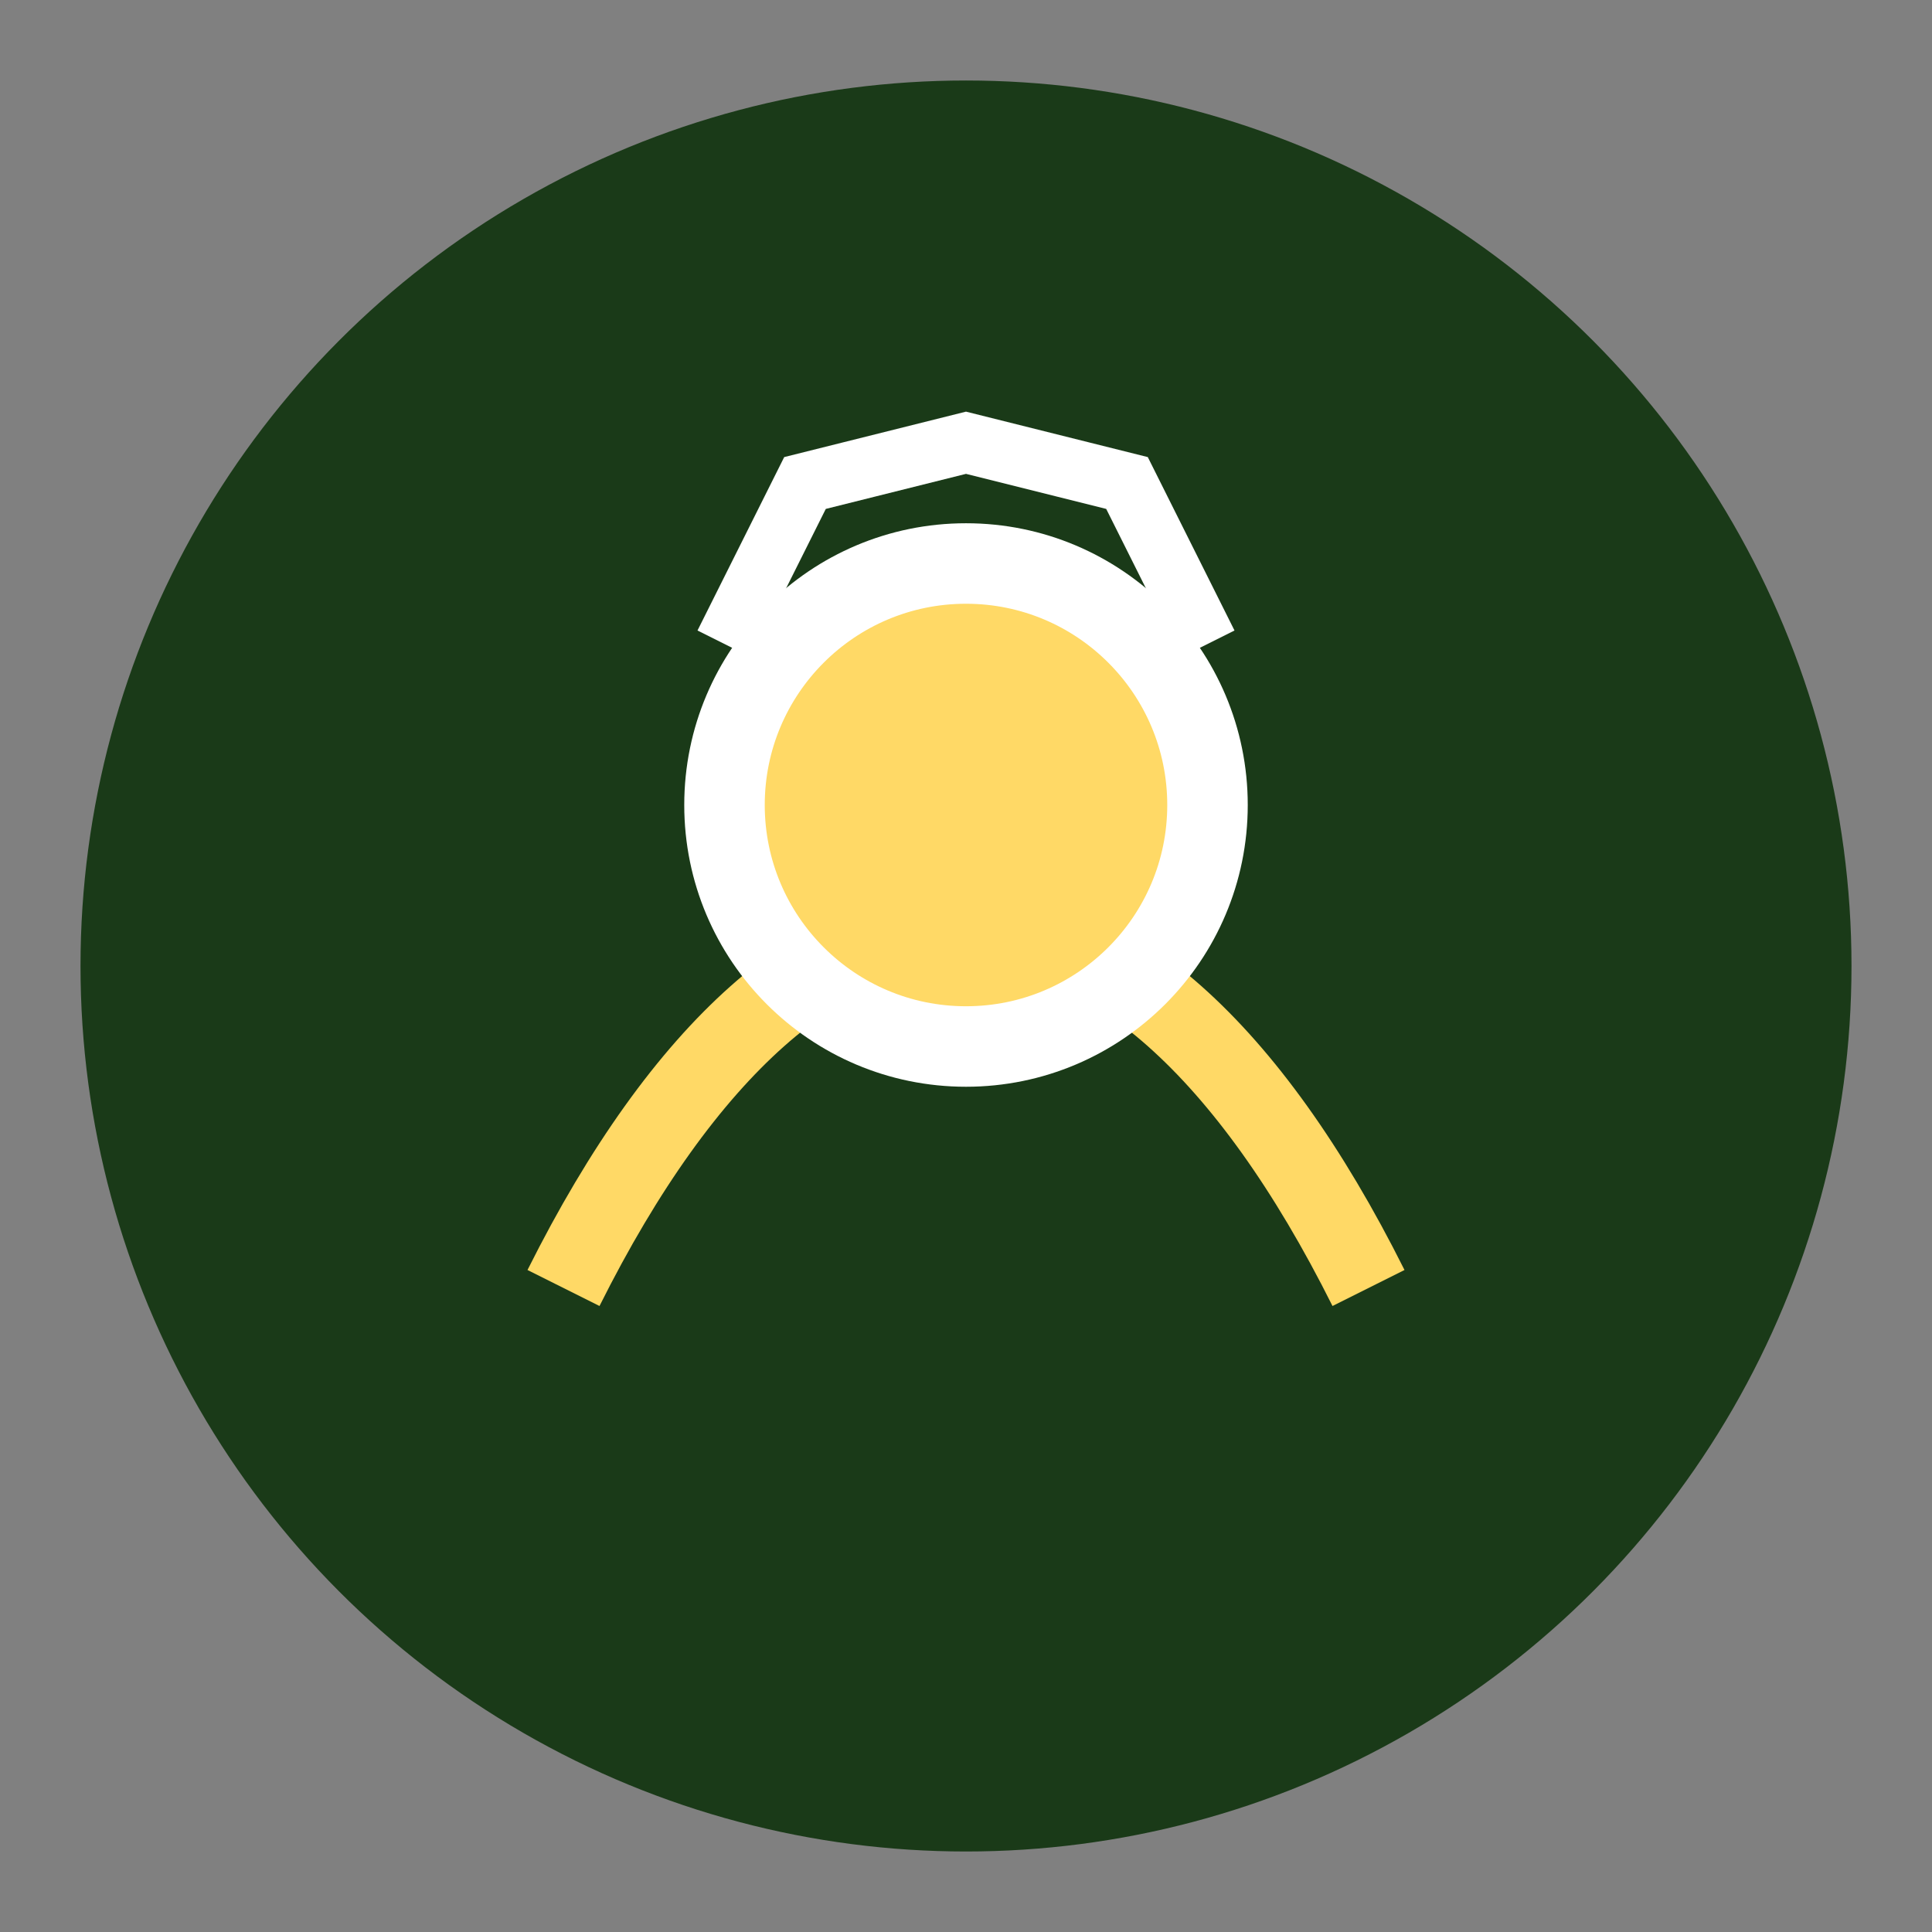
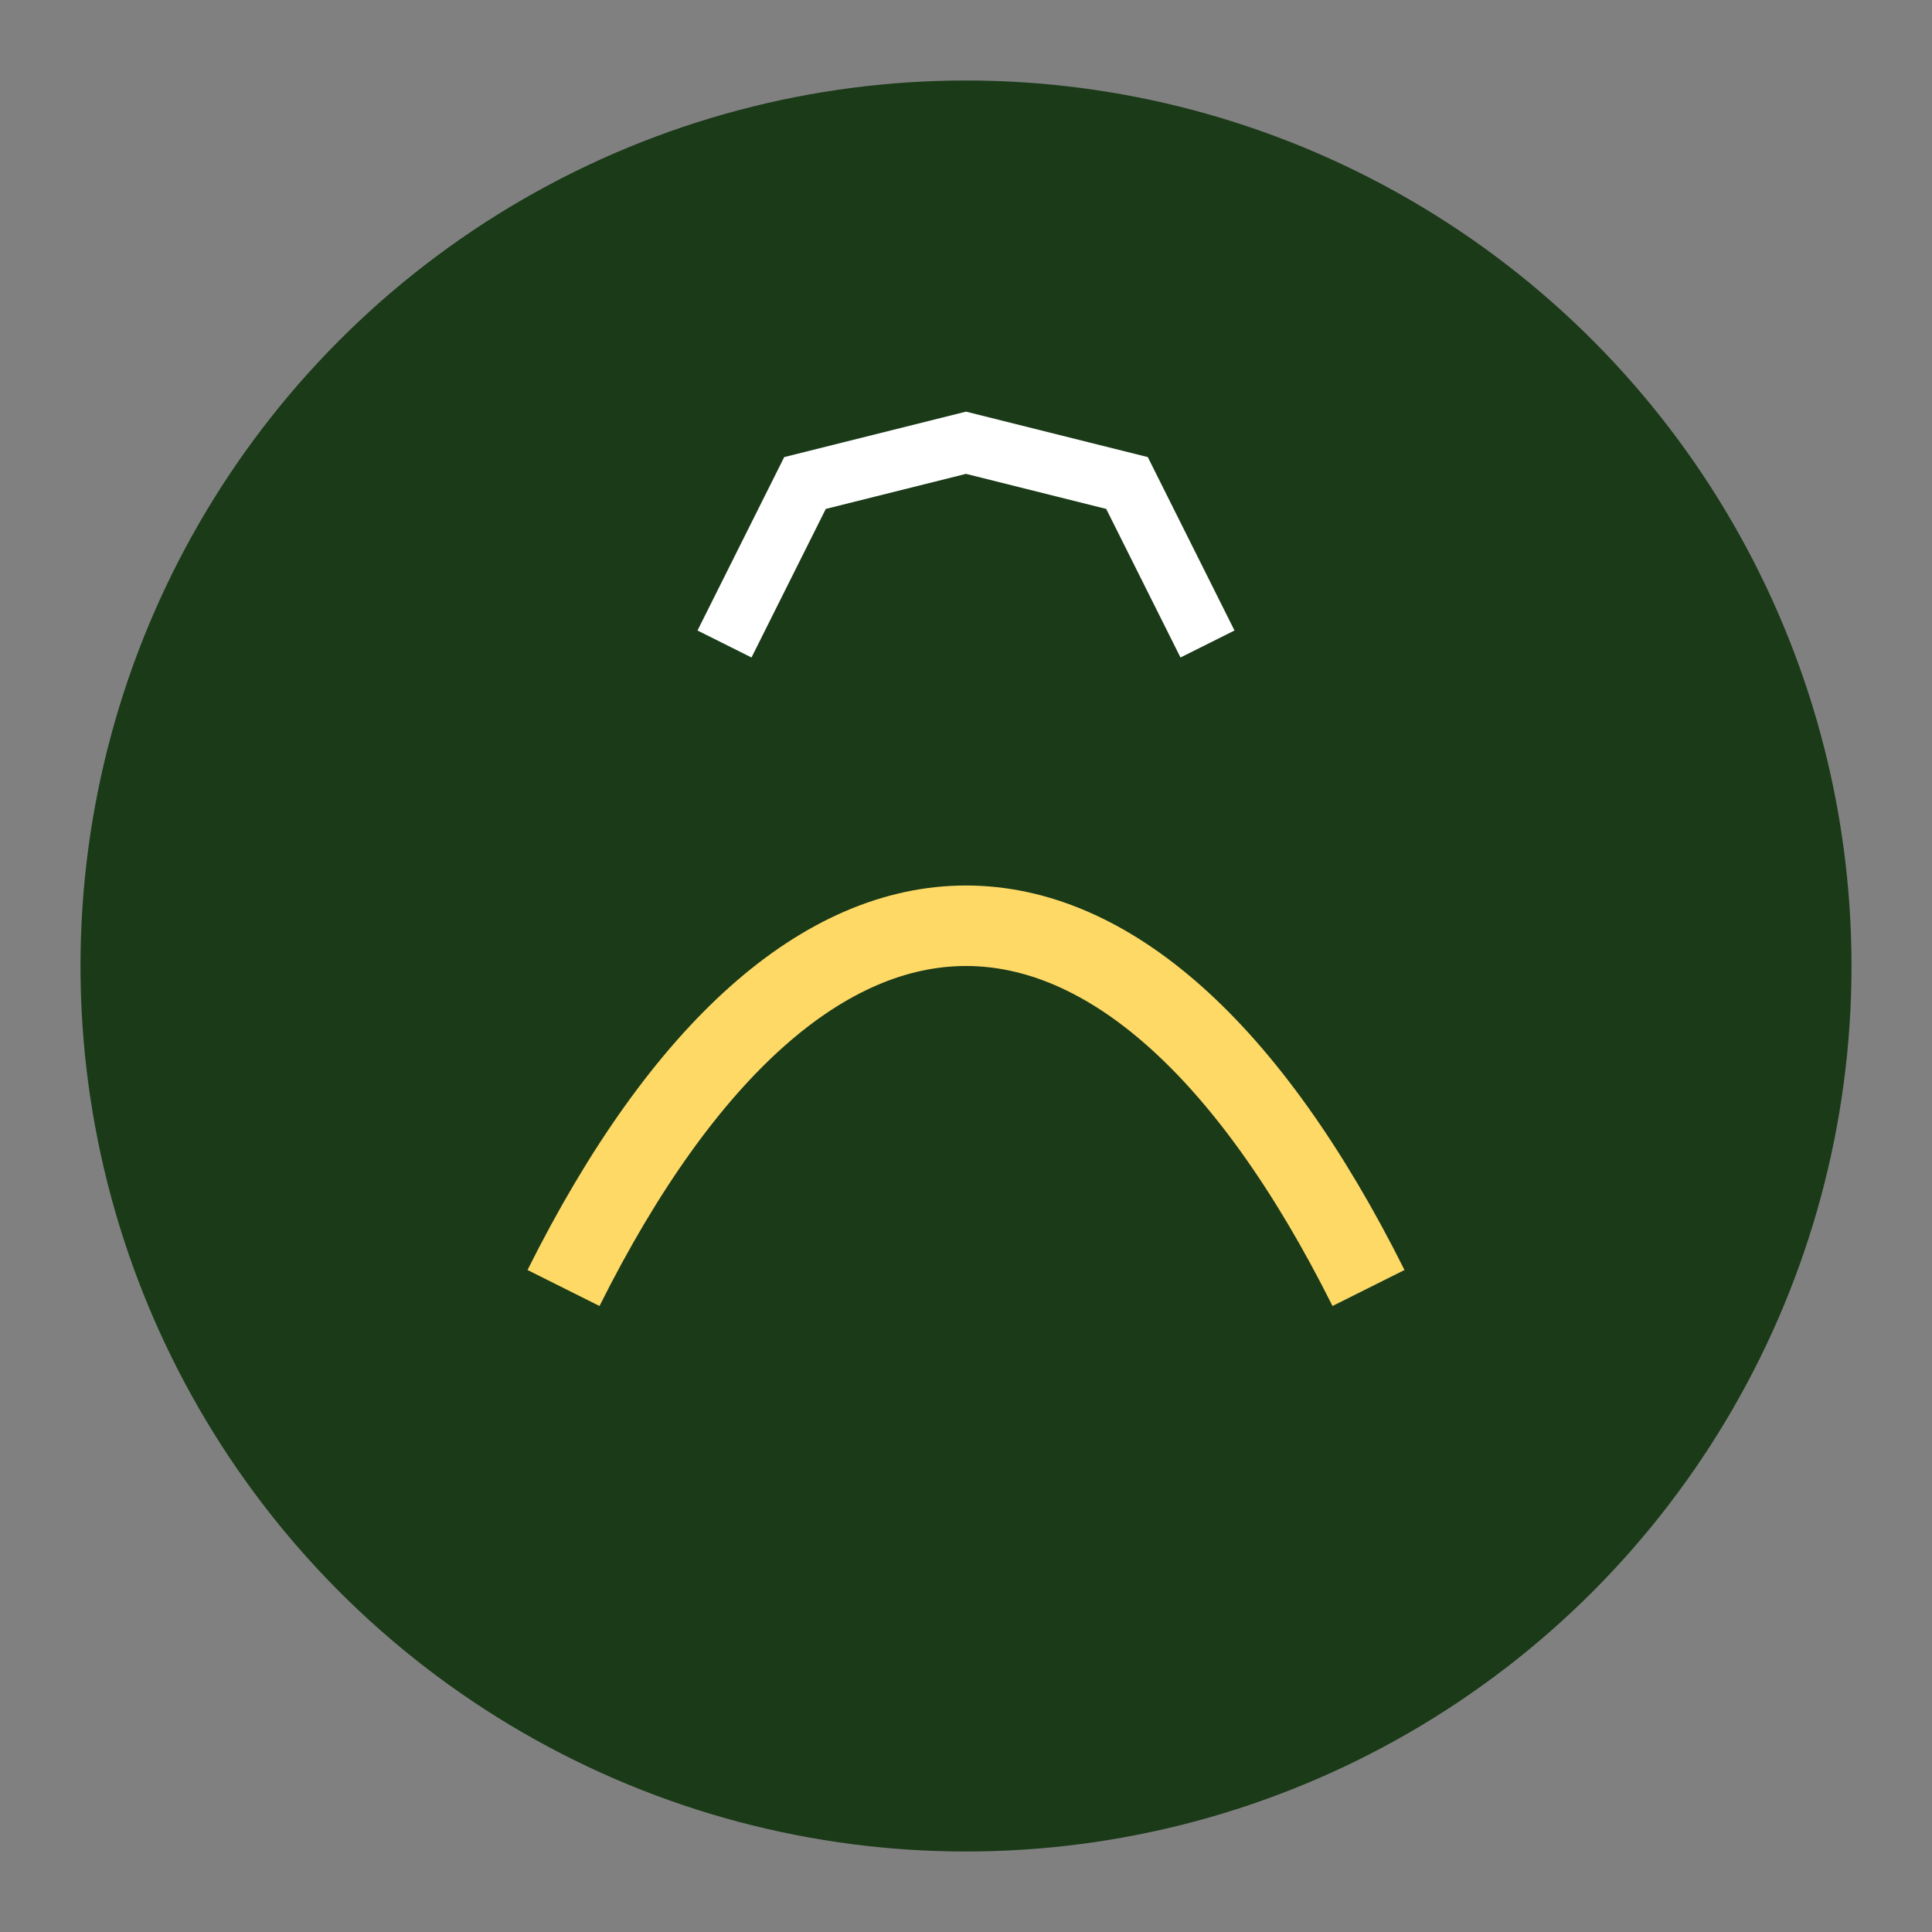
<svg xmlns="http://www.w3.org/2000/svg" width="48" height="48" viewBox="0 0 48 48">
  <rect x="0" y="0" width="48" height="48" fill="#808080" stroke="none" />
  <circle cx="24" cy="24" r="22" fill="#1A3A18" />
  <path d="M14 32c6-12 14-12 20 0" stroke="#FFD966" stroke-width="2" fill="none" />
-   <circle cx="24" cy="20" r="6" fill="#FFD966" stroke="#FFFFFF" stroke-width="2" />
  <path d="M18 16l2-4 4-1 4 1 2 4" stroke="#FFFFFF" stroke-width="1.5" fill="none" />
</svg>